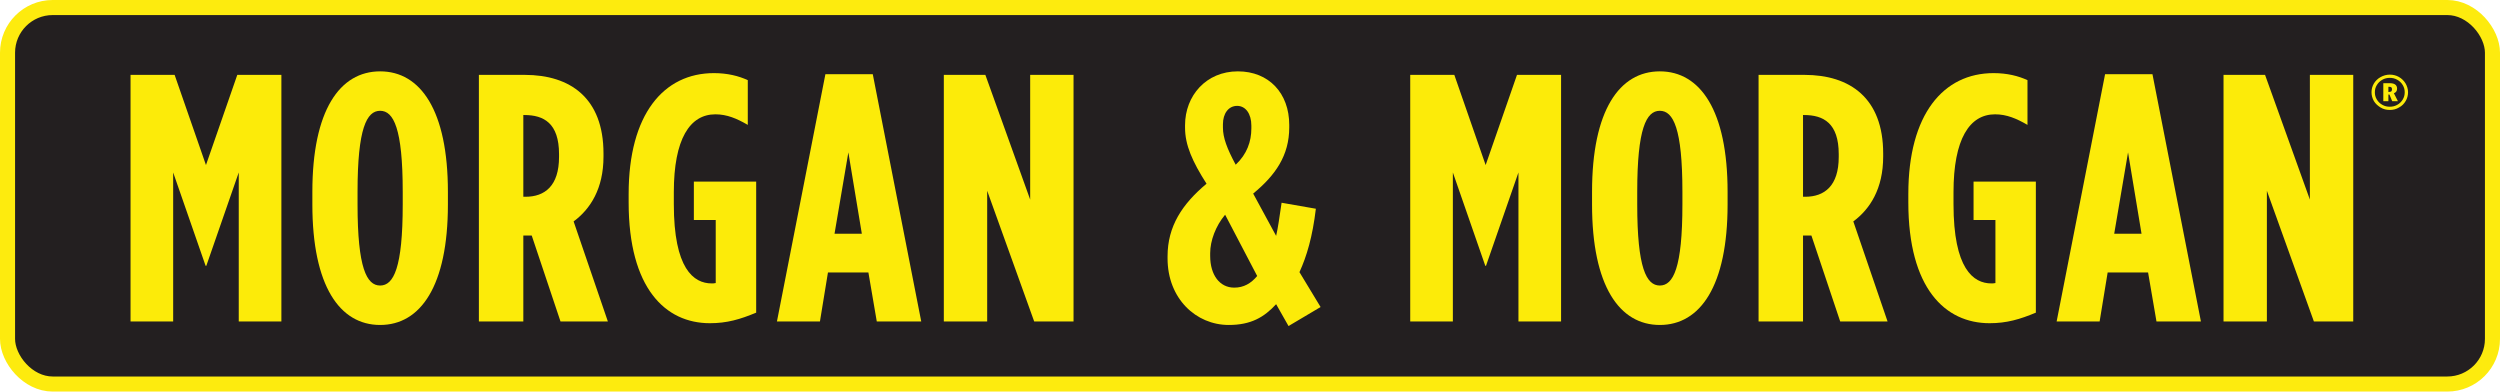
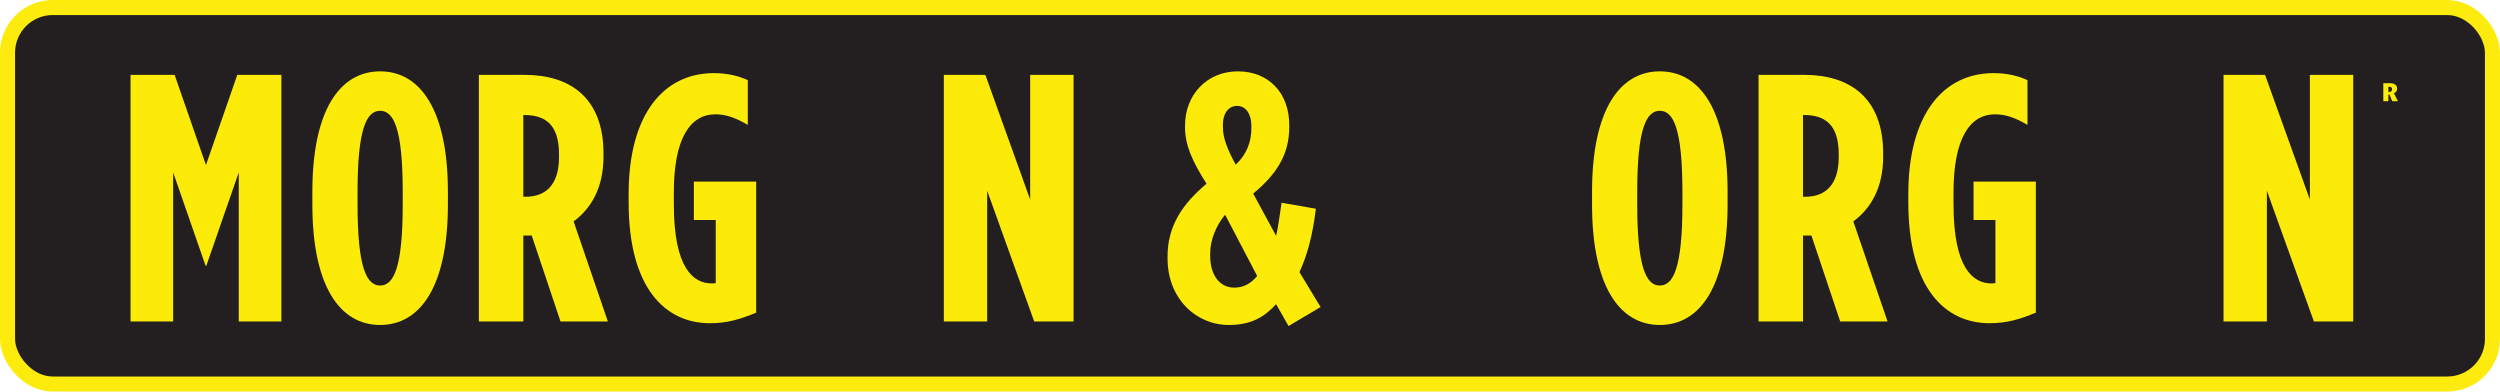
<svg xmlns="http://www.w3.org/2000/svg" width="166px" height="26px" viewBox="0 0 166 26" version="1.1">
  <title>Logo Copy</title>
  <g id="Layouts" stroke="none" stroke-width="1" fill="none" fill-rule="evenodd">
    <g id="Artboard-Copy-8" transform="translate(-150, -21)">
      <g id="navbar">
        <g id="mm-logo" transform="translate(150, 21)">
          <g>
            <rect id="Rectangle" stroke="#FDEB0E" fill="#231F20" x="0.5" y="0.5" width="165" height="25" rx="3" />
-             <path d="M157.691,6.128 C157.691,6.305 157.729,6.456 157.821,6.607 C157.913,6.759 158.03,6.872 158.186,6.96 C158.343,7.049 158.5,7.086 158.682,7.086 C158.863,7.086 159.021,7.049 159.178,6.96 C159.334,6.872 159.452,6.759 159.543,6.607 C159.633,6.456 159.673,6.305 159.673,6.128 C159.673,5.952 159.633,5.8 159.543,5.649 C159.452,5.498 159.334,5.384 159.178,5.296 C159.021,5.208 158.863,5.17 158.682,5.17 C158.5,5.17 158.343,5.208 158.186,5.296 C158.03,5.384 157.913,5.498 157.821,5.649 C157.729,5.8 157.691,5.952 157.691,6.128 M157.469,6.128 C157.469,5.914 157.521,5.725 157.624,5.548 C157.729,5.372 157.885,5.22 158.069,5.119 C158.252,5.018 158.46,4.955 158.682,4.955 C158.904,4.955 159.099,5.006 159.282,5.107 C159.463,5.208 159.62,5.359 159.726,5.535 C159.83,5.712 159.894,5.914 159.894,6.128 C159.894,6.33 159.842,6.532 159.737,6.708 C159.633,6.885 159.491,7.036 159.294,7.137 C159.113,7.25 158.904,7.301 158.682,7.301 C158.46,7.301 158.252,7.25 158.069,7.137 C157.885,7.023 157.729,6.885 157.624,6.708 C157.521,6.519 157.469,6.33 157.469,6.128" id="Fill-1" fill="#FDEC0A" />
            <path d="M158.589,6.103 L158.63,6.103 C158.702,6.103 158.743,6.09 158.786,6.065 C158.814,6.04 158.828,5.989 158.828,5.926 C158.828,5.863 158.814,5.825 158.786,5.8 C158.758,5.775 158.702,5.762 158.63,5.762 L158.589,5.762 L158.589,6.103 Z M159.166,5.889 C159.166,6.04 159.094,6.141 158.955,6.191 L159.222,6.721 L158.842,6.721 L158.66,6.279 L158.589,6.279 L158.589,6.721 L158.252,6.721 L158.252,5.523 L158.646,5.523 C158.828,5.523 158.955,5.548 159.038,5.611 C159.124,5.674 159.166,5.762 159.166,5.889 L159.166,5.889 Z" id="Fill-4" fill="#FDEC0A" />
            <polygon id="Fill-1" fill="#FCEB09" points="15.756 4.972 13.676 10.96 11.595 4.972 8.668 4.972 8.668 21.344 11.498 21.344 11.498 11.451 13.652 17.649 13.7 17.649 15.853 11.451 15.853 21.344 18.684 21.344 18.684 4.972" />
            <path d="M26.741,13.579 L26.741,12.737 C26.741,8.527 26.136,7.357 25.241,7.357 C24.346,7.357 23.741,8.527 23.741,12.737 L23.741,13.579 C23.741,17.789 24.346,18.959 25.241,18.959 C26.136,18.959 26.741,17.789 26.741,13.579 M20.741,13.579 L20.741,12.737 C20.741,7.334 22.555,4.738 25.241,4.738 C27.926,4.738 29.741,7.334 29.741,12.737 L29.741,13.579 C29.741,18.982 27.926,21.578 25.241,21.578 C22.555,21.578 20.741,18.982 20.741,13.579" id="Fill-2" fill="#FCEB09" />
            <path d="M34.895,13.065 C36.177,13.065 37.12,12.34 37.12,10.422 L37.12,10.234 C37.12,8.176 36.104,7.638 34.822,7.638 L34.749,7.638 L34.749,13.065 L34.895,13.065 Z M31.798,4.972 L34.846,4.972 C37.87,4.972 40.072,6.516 40.072,10.188 L40.072,10.398 C40.072,12.527 39.201,13.883 38.088,14.702 L40.362,21.345 L37.217,21.345 L35.306,15.638 L34.749,15.638 L34.749,21.345 L31.798,21.345 L31.798,4.972 Z" id="Fill-4" fill="#FCEB09" />
            <path d="M41.742,13.439 L41.742,12.878 C41.742,7.591 44.064,4.855 47.403,4.855 C48.298,4.855 49.048,5.042 49.653,5.323 L49.653,8.293 C48.927,7.872 48.274,7.591 47.5,7.591 C45.806,7.591 44.742,9.229 44.742,12.761 L44.742,13.556 C44.742,17.836 46.048,18.819 47.258,18.819 C47.355,18.819 47.379,18.819 47.524,18.795 L47.524,14.608 L46.072,14.608 L46.072,12.059 L50.21,12.059 L50.21,20.76 C49.145,21.204 48.274,21.461 47.137,21.461 C44.185,21.461 41.742,19.146 41.742,13.439" id="Fill-6" fill="#FCEB09" />
-             <path d="M57.226,15.521 L56.331,10.118 L55.412,15.521 L57.226,15.521 Z M54.807,4.925 L57.952,4.925 L61.17,21.345 L58.218,21.345 L57.662,18.093 L54.976,18.093 L54.444,21.345 L51.589,21.345 L54.807,4.925 Z" id="Fill-8" fill="#FCEB09" />
            <polygon id="Fill-10" fill="#FCEB09" points="62.67 4.972 65.428 4.972 68.404 13.252 68.404 4.972 71.283 4.972 71.283 21.345 68.67 21.345 65.549 12.667 65.549 21.345 62.67 21.345" />
            <path d="M82.05,10.936 C82.8,10.235 83.09,9.393 83.09,8.527 L83.09,8.34 C83.09,7.545 82.703,7.03 82.147,7.03 C81.566,7.03 81.203,7.545 81.203,8.246 L81.203,8.48 C81.203,9.135 81.469,9.86 82.05,10.936 M83.477,18.327 L81.348,14.257 C80.719,15.006 80.356,15.988 80.356,16.807 L80.356,16.994 C80.356,18.257 80.985,19.099 81.953,19.099 C82.582,19.099 83.066,18.819 83.477,18.327 M77.526,17.158 L77.526,17.018 C77.526,15.029 78.493,13.556 80.114,12.199 C79.171,10.726 78.687,9.626 78.687,8.48 L78.687,8.317 C78.687,6.352 80.09,4.738 82.195,4.738 C84.252,4.738 85.606,6.188 85.606,8.293 L85.606,8.457 C85.606,10.328 84.687,11.638 83.211,12.854 L84.735,15.661 C84.856,15.146 84.953,14.445 85.098,13.462 L87.373,13.86 C87.155,15.708 86.768,17.018 86.284,18.07 L87.687,20.386 L85.558,21.649 L84.735,20.198 C83.937,21.064 83.066,21.578 81.59,21.578 C79.413,21.578 77.526,19.824 77.526,17.158" id="Fill-12" fill="#FCEB09" />
-             <polygon id="Fill-14" fill="#FCEB09" points="93.639 4.972 96.567 4.972 98.647 10.96 100.728 4.972 103.655 4.972 103.655 21.345 100.825 21.345 100.825 11.451 98.671 17.649 98.623 17.649 96.47 11.451 96.47 21.345 93.639 21.345" />
            <path d="M111.712,13.579 L111.712,12.737 C111.712,8.527 111.107,7.357 110.212,7.357 C109.317,7.357 108.712,8.527 108.712,12.737 L108.712,13.579 C108.712,17.789 109.317,18.959 110.212,18.959 C111.107,18.959 111.712,17.789 111.712,13.579 M105.712,13.579 L105.712,12.737 C105.712,7.334 107.527,4.738 110.212,4.738 C112.898,4.738 114.712,7.334 114.712,12.737 L114.712,13.579 C114.712,18.982 112.898,21.578 110.212,21.578 C107.527,21.578 105.712,18.982 105.712,13.579" id="Fill-16" fill="#FCEB09" />
            <path d="M119.866,13.065 C121.148,13.065 122.092,12.34 122.092,10.422 L122.092,10.234 C122.092,8.176 121.076,7.638 119.793,7.638 L119.721,7.638 L119.721,13.065 L119.866,13.065 Z M116.769,4.972 L119.818,4.972 C122.842,4.972 125.043,6.516 125.043,10.188 L125.043,10.398 C125.043,12.527 124.172,13.883 123.06,14.702 L125.334,21.345 L122.189,21.345 L120.277,15.638 L119.721,15.638 L119.721,21.345 L116.769,21.345 L116.769,4.972 Z" id="Fill-18" fill="#FCEB09" />
            <path d="M126.713,13.439 L126.713,12.878 C126.713,7.591 129.036,4.855 132.374,4.855 C133.27,4.855 134.02,5.042 134.625,5.323 L134.625,8.293 C133.899,7.872 133.245,7.591 132.471,7.591 C130.778,7.591 129.713,9.229 129.713,12.761 L129.713,13.556 C129.713,17.836 131.02,18.819 132.229,18.819 C132.326,18.819 132.35,18.819 132.496,18.795 L132.496,14.608 L131.044,14.608 L131.044,12.059 L135.181,12.059 L135.181,20.76 C134.116,21.204 133.245,21.461 132.108,21.461 C129.157,21.461 126.713,19.146 126.713,13.439" id="Fill-20" fill="#FCEB09" />
-             <path d="M142.198,15.521 L141.302,10.118 L140.383,15.521 L142.198,15.521 Z M139.778,4.925 L142.923,4.925 L146.141,21.345 L143.19,21.345 L142.633,18.093 L139.948,18.093 L139.415,21.345 L136.561,21.345 L139.778,4.925 Z" id="Fill-22" fill="#FCEB09" />
            <polygon id="Fill-24" fill="#FCEB09" points="147.642 4.972 150.4 4.972 153.376 13.252 153.376 4.972 156.255 4.972 156.255 21.345 153.642 21.345 150.521 12.667 150.521 21.345 147.642 21.345" />
          </g>
        </g>
      </g>
    </g>
  </g>
</svg>